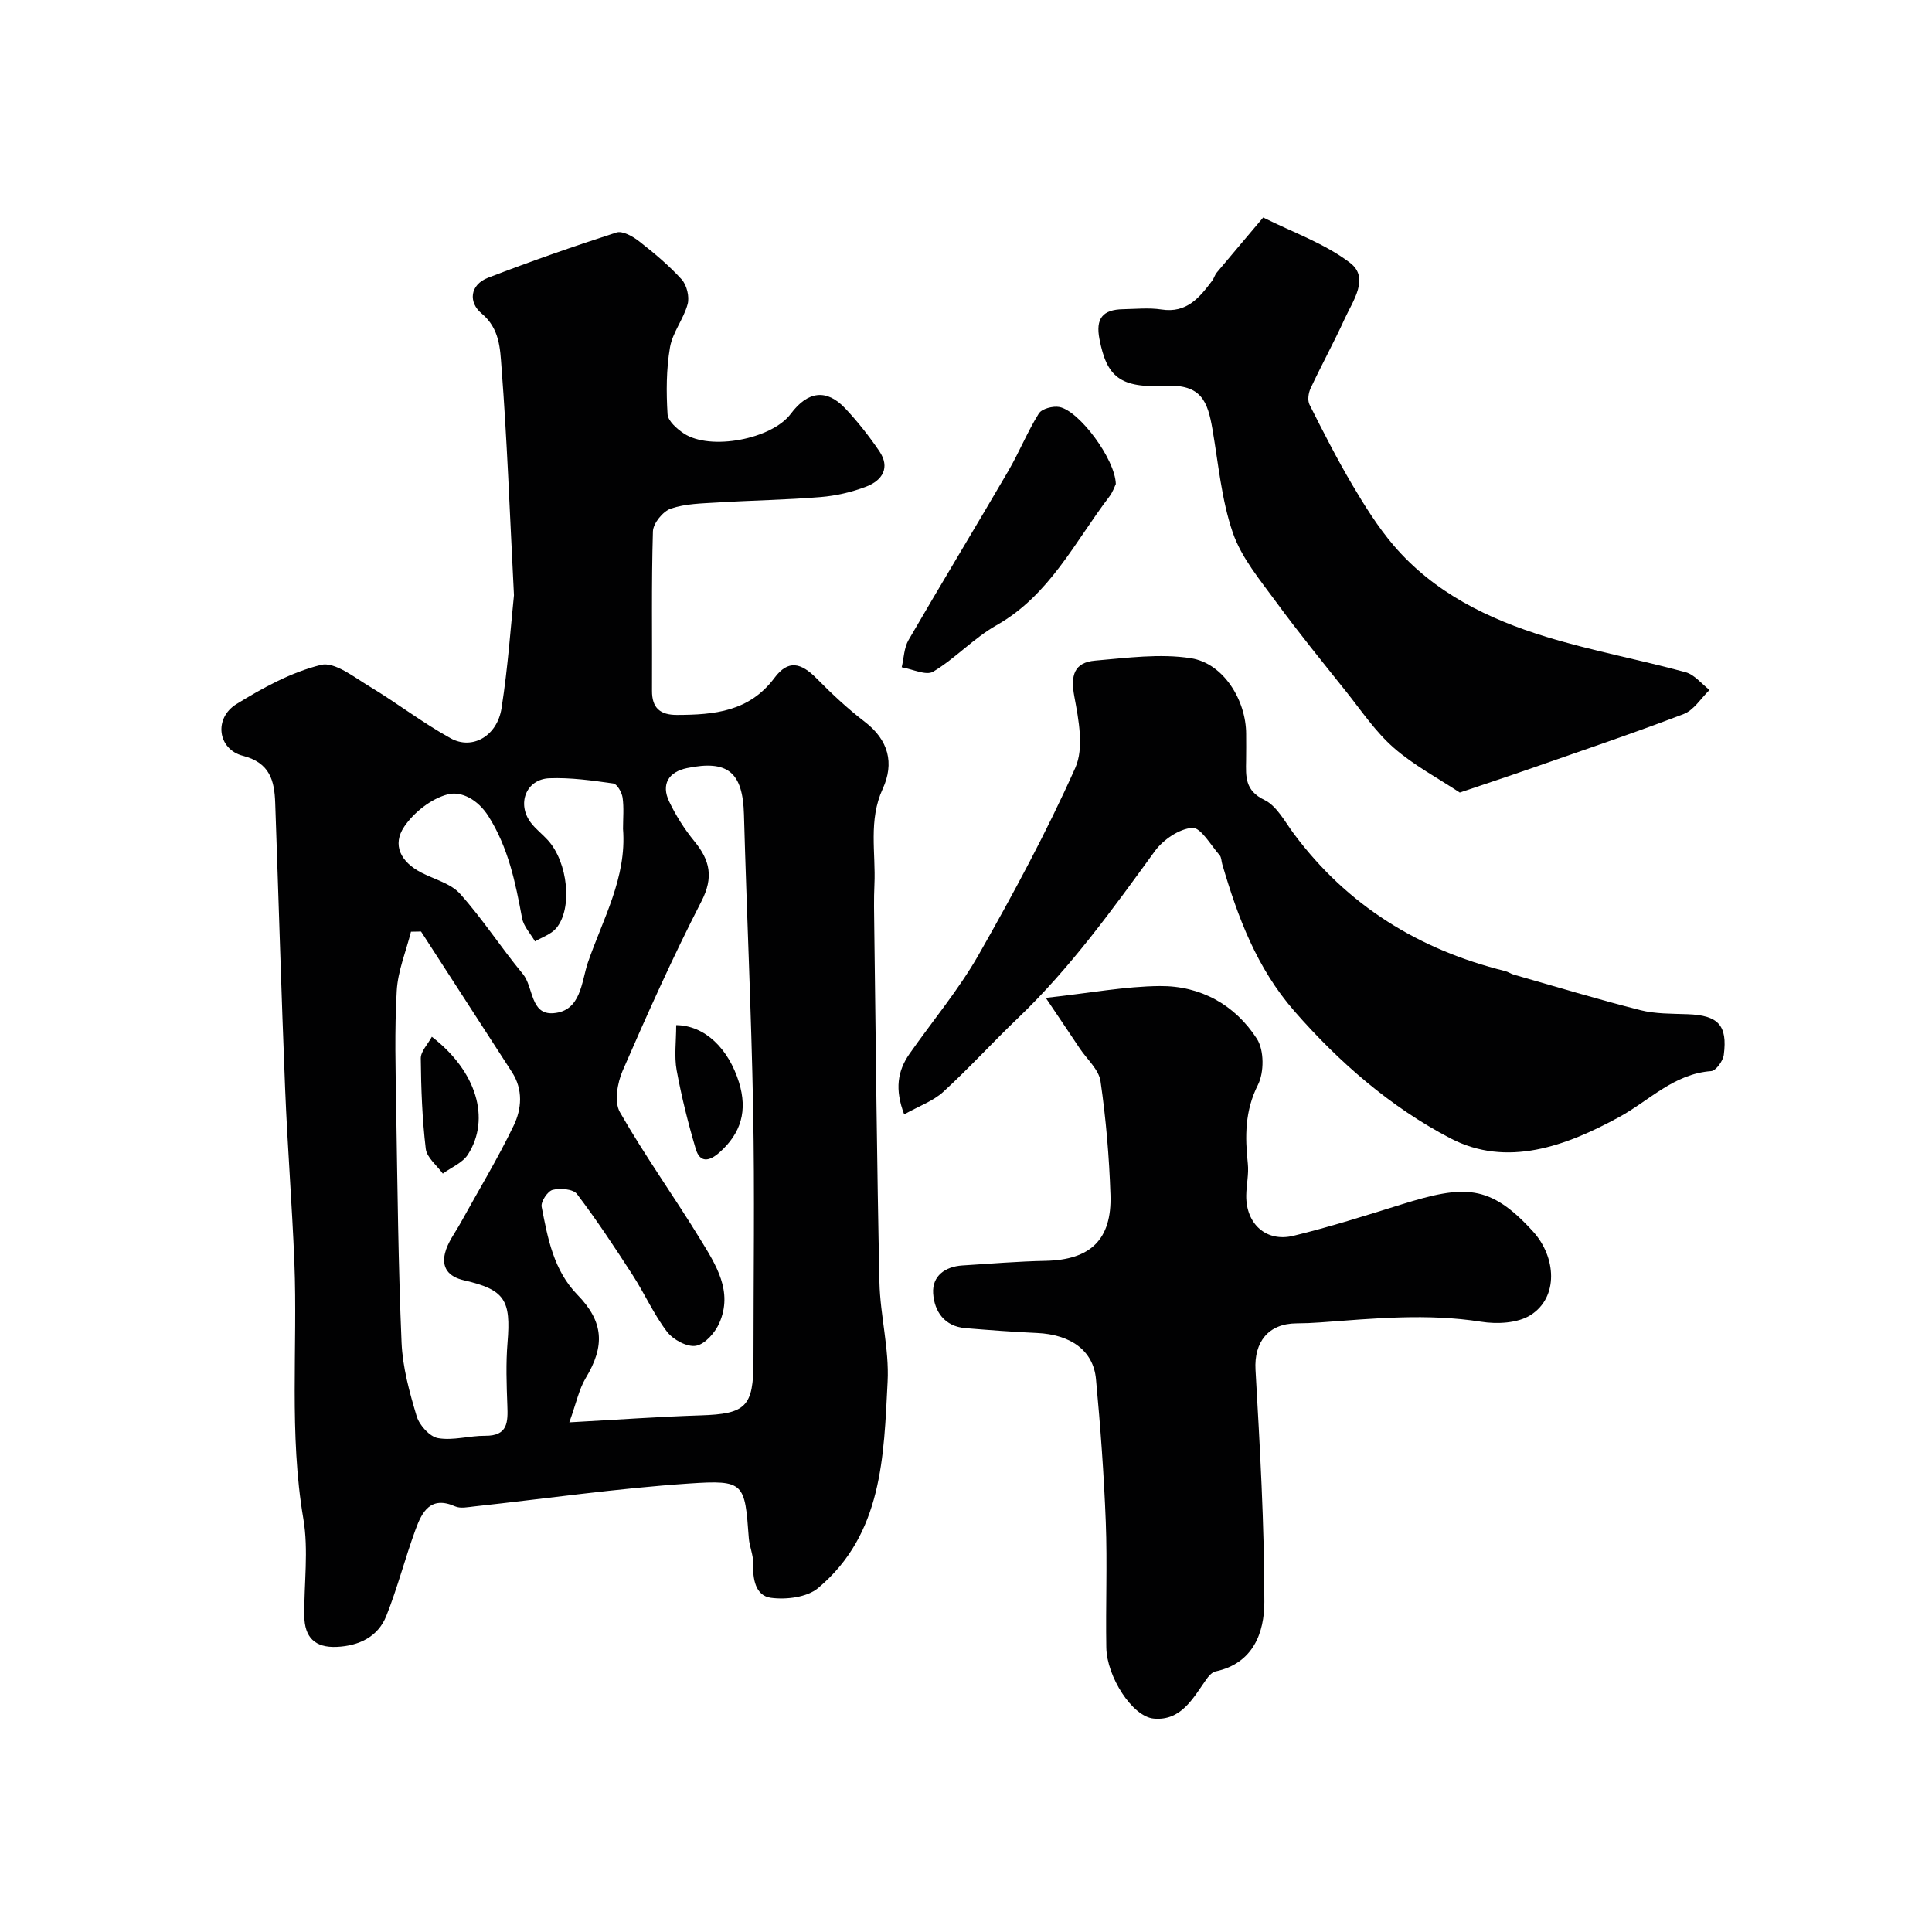
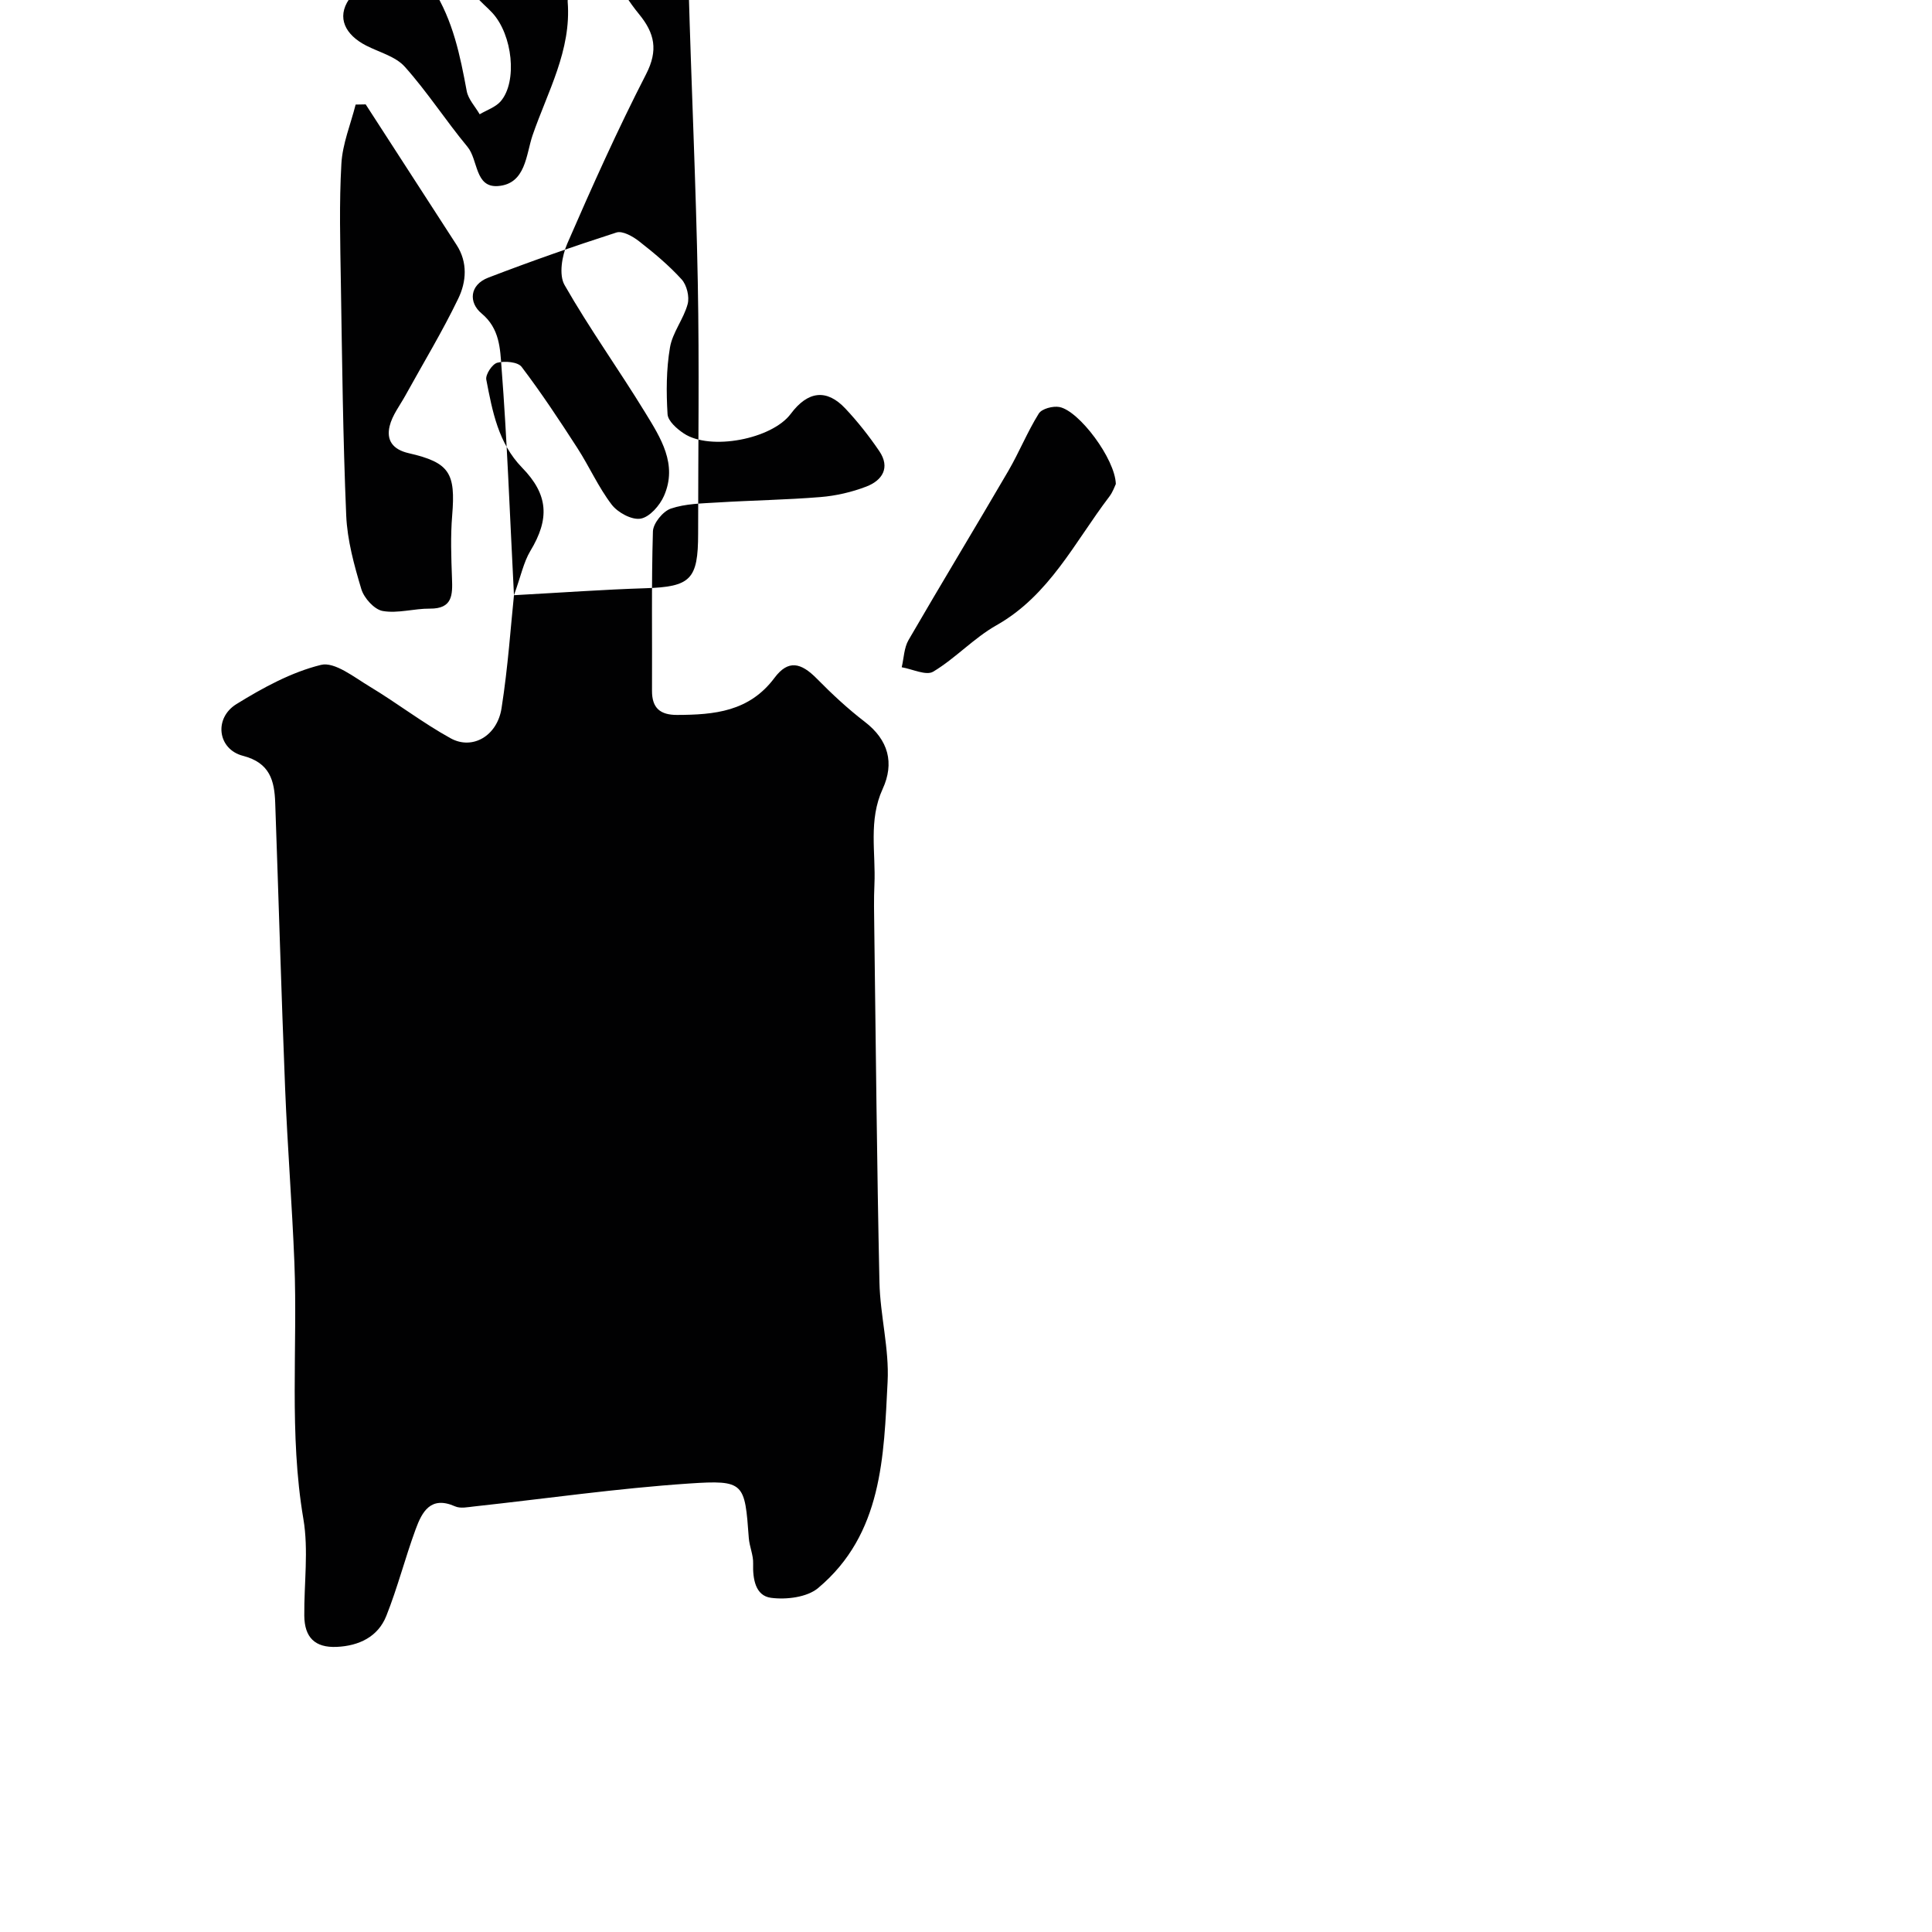
<svg xmlns="http://www.w3.org/2000/svg" enable-background="new 0 0 400 400" viewBox="0 0 400 400">
  <g fill="#010102">
-     <path d="m106.41 123.23c-.9-17.51-1.43-32.38-2.58-47.21-.29-3.78-.35-7.99-4.12-11.12-2.72-2.25-2.52-5.92 1.39-7.42 8.75-3.36 17.6-6.47 26.52-9.34 1.26-.41 3.4.8 4.69 1.81 3.11 2.43 6.18 4.99 8.82 7.9 1.06 1.17 1.65 3.59 1.24 5.11-.84 3.11-3.14 5.88-3.66 8.99-.77 4.51-.78 9.22-.5 13.81.09 1.41 1.94 3.04 3.38 3.99 5.47 3.62 18.22 1.17 22.13-4.07 3.53-4.73 7.42-5.23 11.3-1.1 2.57 2.73 4.92 5.72 7.03 8.82 2.32 3.43.62 6.07-2.69 7.34-3 1.15-6.27 1.91-9.48 2.17-7.08.58-14.19.68-21.29 1.12-3.26.2-6.67.24-9.7 1.27-1.64.56-3.66 3.05-3.71 4.72-.33 10.99-.13 21.99-.19 32.98-.02 3.61 1.71 5.03 5.2 5.02 7.7-.03 14.93-.67 20.17-7.69 2.82-3.77 5.45-3.18 8.75.17 3.12 3.17 6.4 6.23 9.92 8.93 4.95 3.79 6.16 8.58 3.72 13.9-2.99 6.52-1.41 13.2-1.71 19.81-.14 3.02-.07 6.04-.03 9.07.32 24.42.54 48.85 1.07 73.27.15 6.87 2.04 13.77 1.69 20.58-.79 15.49-1.05 31.55-14.39 42.73-2.29 1.92-6.6 2.44-9.76 2.02-3.22-.43-3.79-3.89-3.69-7.1.06-1.75-.77-3.51-.9-5.29-.84-11.42-.86-12.05-12.41-11.27-14.85 1-29.62 3.13-44.43 4.74-1.32.14-2.85.48-3.96-.01-5.09-2.26-6.86 1.15-8.19 4.78-2.17 5.91-3.73 12.06-6.06 17.9-1.73 4.35-5.69 6.2-10.25 6.41-4.51.2-6.69-1.94-6.73-6.47-.06-6.69.91-13.53-.19-20.03-3-17.66-1.17-35.38-1.86-53.06-.48-12.04-1.44-24.06-1.92-36.1-.79-19.69-1.35-39.39-2.05-59.08-.16-4.6-1.08-8.3-6.69-9.75-5.24-1.36-6.06-7.79-1.33-10.71 5.46-3.37 11.35-6.6 17.49-8.11 2.84-.7 6.88 2.56 10.1 4.49 5.68 3.42 10.97 7.52 16.76 10.71 4.51 2.48 9.64-.49 10.53-6.24 1.35-8.59 1.93-17.29 2.57-23.39zm11.46 171.25c10.06-.55 18.61-1.17 27.16-1.44 9.41-.3 10.97-1.76 10.97-11.33 0-17.34.26-34.68-.07-52.02-.38-20.36-1.34-40.7-1.9-61.06-.24-8.71-3.31-11.36-11.81-9.6-3.81.79-5.37 3.36-3.68 6.91 1.39 2.92 3.17 5.73 5.22 8.23 3.24 3.95 4.02 7.47 1.46 12.45-5.89 11.46-11.17 23.24-16.31 35.06-1.1 2.53-1.77 6.46-.57 8.57 5.15 9.02 11.24 17.5 16.67 26.37 3.21 5.24 6.8 10.75 3.92 17.3-.87 1.99-2.97 4.39-4.84 4.71-1.82.32-4.73-1.26-5.99-2.91-2.75-3.6-4.62-7.86-7.09-11.69-3.69-5.72-7.45-11.41-11.56-16.83-.79-1.03-3.47-1.25-5.03-.85-1.04.26-2.48 2.45-2.28 3.49 1.26 6.53 2.47 13.16 7.42 18.24 5.43 5.57 5.74 10.57 1.69 17.26-1.4 2.35-1.95 5.21-3.38 9.14zm-30.7-101.62c-.69.01-1.38.03-2.08.04-1.03 4.08-2.72 8.12-2.95 12.25-.47 8.17-.24 16.38-.11 24.57.26 16.09.43 32.18 1.11 48.25.22 5.13 1.64 10.29 3.13 15.25.56 1.86 2.69 4.23 4.43 4.53 3.12.55 6.49-.52 9.76-.49 4.72.04 4.71-2.86 4.58-6.28-.16-4.34-.32-8.72.04-13.04.72-8.73-.51-10.92-8.99-12.86-3.36-.77-4.66-2.71-3.96-5.61.54-2.25 2.12-4.26 3.27-6.35 3.68-6.68 7.65-13.22 10.95-20.08 1.66-3.44 1.99-7.46-.36-11.08-6.28-9.71-12.55-19.4-18.82-29.1zm41.82-21.25c0-2.16.21-4.36-.09-6.48-.16-1.08-1.13-2.81-1.92-2.92-4.38-.62-8.84-1.25-13.24-1.08-4.84.19-6.8 5.33-3.81 9.23 1 1.31 2.36 2.34 3.48 3.57 4.18 4.57 5.2 14.2 1.73 18.27-1.06 1.24-2.89 1.83-4.37 2.71-.92-1.6-2.36-3.1-2.68-4.81-1.37-7.37-2.83-14.58-6.97-21.12-2.16-3.41-5.58-5.26-8.44-4.51-3.39.89-6.94 3.68-8.96 6.64-2.6 3.81-.76 7.36 3.54 9.57 2.73 1.4 6.1 2.25 8.01 4.39 4.67 5.22 8.5 11.18 12.98 16.58 2.24 2.7 1.5 8.49 6.33 8.12 5.75-.45 5.79-6.53 7.13-10.47 3.1-9.02 8.08-17.63 7.28-27.69z" />
-     <path d="m216.52 206.6c9.27-1.02 16.43-2.39 23.61-2.45 8.43-.08 15.58 3.88 20.11 10.94 1.5 2.34 1.5 6.93.21 9.5-2.73 5.41-2.7 10.7-2.1 16.33.23 2.17-.31 4.42-.33 6.63-.05 5.85 4.13 9.68 9.77 8.31 7.54-1.83 14.96-4.19 22.38-6.5 12.97-4.04 18.28-4.25 27.24 5.62 4.78 5.27 5.33 13.58-.51 17.29-2.68 1.7-6.95 1.91-10.27 1.38-11.13-1.75-22.16-.68-33.23.14-1.65.12-3.31.19-4.97.2-5.86.03-8.81 3.9-8.49 9.61.91 16.01 1.84 32.04 1.83 48.07 0 6.3-2.26 12.71-10.11 14.38-.75.16-1.48 1.03-1.97 1.74-2.74 3.91-5.21 8.55-10.84 8.02-4.43-.42-9.7-8.68-9.8-14.71-.15-8.66.22-17.34-.11-25.99-.38-9.88-1.11-19.75-2.03-29.59-.55-5.92-5.25-9.23-12.23-9.54-4.93-.22-9.85-.6-14.77-1-4.39-.35-6.47-3.48-6.71-7.22-.22-3.57 2.46-5.53 6.06-5.76 5.75-.37 11.5-.84 17.25-.96 9.22-.2 13.71-4.37 13.4-13.66-.26-7.86-.93-15.75-2.06-23.53-.35-2.41-2.79-4.53-4.29-6.77-2.17-3.26-4.37-6.51-7.04-10.48z" />
-     <path d="m187.2 230.72c-1.97-5.19-1.38-8.99 1.11-12.55 4.77-6.81 10.18-13.26 14.28-20.45 7.19-12.63 14.11-25.48 20.03-38.73 1.84-4.11.71-9.95-.19-14.78-.81-4.35-.08-7.07 4.34-7.44 6.59-.56 13.38-1.5 19.81-.49 6.76 1.07 11.42 8.73 11.42 15.69 0 1.83.03 3.66-.01 5.5-.06 3.32-.24 6.22 3.79 8.15 2.56 1.23 4.23 4.49 6.09 6.99 11.08 14.88 25.88 24.01 43.75 28.44.62.15 1.18.57 1.8.74 8.72 2.49 17.41 5.12 26.2 7.35 3.13.79 6.51.72 9.78.84 6.3.22 8.3 2.25 7.49 8.43-.17 1.26-1.63 3.28-2.61 3.35-7.7.56-12.8 6.09-18.99 9.48-11.15 6.1-23.32 10.53-35.01 4.43-12.28-6.41-23-15.67-32.32-26.36-7.77-8.91-11.69-19.41-14.91-30.4-.18-.63-.16-1.43-.55-1.86-1.83-2.07-3.89-5.77-5.65-5.65-2.72.19-6.02 2.45-7.74 4.8-8.79 12.1-17.52 24.22-28.39 34.62-5.22 4.99-10.1 10.36-15.43 15.24-2.07 1.89-4.95 2.9-8.09 4.66z" />
-     <path d="m302.23 164.09c-4.51-2.99-9.53-5.64-13.68-9.28-3.78-3.31-6.68-7.65-9.85-11.63-4.9-6.14-9.87-12.24-14.51-18.58-3.33-4.55-7.16-9.12-8.95-14.31-2.35-6.83-2.98-14.26-4.22-21.46-.98-5.64-2.25-9.32-9.69-8.94-9.44.48-12.18-1.84-13.7-9.69-.82-4.23.64-6.1 4.87-6.18 2.67-.05 5.38-.34 7.99.06 5.21.8 7.85-2.47 10.47-5.95.39-.52.55-1.21.97-1.71 3.18-3.81 6.4-7.59 9.6-11.39 6.06 3.05 12.69 5.34 17.98 9.38 4.11 3.13.59 7.87-1.12 11.62-2.21 4.85-4.78 9.53-7.04 14.36-.46.97-.67 2.5-.23 3.38 2.82 5.61 5.68 11.23 8.87 16.63 2.57 4.34 5.28 8.69 8.54 12.51 8.37 9.81 19.61 15.27 31.63 18.95 9.47 2.89 19.25 4.71 28.81 7.31 1.85.5 3.32 2.41 4.97 3.68-1.77 1.71-3.25 4.19-5.37 4.99-10.7 4.08-21.56 7.74-32.37 11.52-4.27 1.49-8.57 2.9-13.97 4.73z" />
+     <path d="m106.41 123.23c-.9-17.51-1.43-32.38-2.58-47.21-.29-3.78-.35-7.99-4.12-11.12-2.72-2.25-2.52-5.92 1.39-7.42 8.75-3.36 17.6-6.47 26.52-9.34 1.26-.41 3.4.8 4.69 1.81 3.11 2.43 6.18 4.99 8.82 7.9 1.06 1.17 1.65 3.59 1.24 5.11-.84 3.11-3.14 5.88-3.66 8.99-.77 4.51-.78 9.22-.5 13.81.09 1.41 1.94 3.04 3.38 3.99 5.47 3.62 18.22 1.17 22.13-4.07 3.53-4.73 7.42-5.23 11.3-1.1 2.57 2.73 4.92 5.72 7.03 8.82 2.32 3.43.62 6.07-2.69 7.34-3 1.15-6.27 1.91-9.48 2.17-7.08.58-14.19.68-21.29 1.12-3.26.2-6.67.24-9.7 1.27-1.64.56-3.66 3.05-3.71 4.72-.33 10.99-.13 21.99-.19 32.98-.02 3.61 1.71 5.03 5.2 5.02 7.7-.03 14.93-.67 20.17-7.69 2.82-3.77 5.45-3.18 8.75.17 3.12 3.17 6.4 6.23 9.92 8.93 4.95 3.79 6.16 8.58 3.72 13.9-2.99 6.52-1.41 13.2-1.71 19.81-.14 3.02-.07 6.04-.03 9.07.32 24.42.54 48.85 1.07 73.27.15 6.87 2.04 13.77 1.69 20.58-.79 15.49-1.05 31.55-14.39 42.73-2.29 1.92-6.6 2.44-9.76 2.02-3.22-.43-3.79-3.89-3.69-7.1.06-1.75-.77-3.51-.9-5.29-.84-11.42-.86-12.05-12.41-11.27-14.85 1-29.62 3.13-44.43 4.74-1.32.14-2.85.48-3.96-.01-5.09-2.26-6.86 1.15-8.19 4.78-2.17 5.91-3.73 12.06-6.06 17.9-1.73 4.35-5.69 6.2-10.25 6.41-4.51.2-6.69-1.94-6.73-6.47-.06-6.69.91-13.53-.19-20.03-3-17.66-1.17-35.38-1.86-53.06-.48-12.04-1.44-24.06-1.92-36.1-.79-19.69-1.35-39.39-2.05-59.08-.16-4.6-1.08-8.3-6.69-9.75-5.24-1.36-6.06-7.79-1.33-10.71 5.46-3.37 11.35-6.6 17.49-8.11 2.84-.7 6.88 2.56 10.1 4.49 5.68 3.42 10.97 7.52 16.76 10.71 4.51 2.48 9.64-.49 10.53-6.24 1.35-8.59 1.93-17.29 2.57-23.39zc10.06-.55 18.61-1.17 27.16-1.44 9.41-.3 10.97-1.76 10.97-11.33 0-17.34.26-34.68-.07-52.02-.38-20.36-1.34-40.7-1.9-61.06-.24-8.71-3.31-11.36-11.81-9.6-3.81.79-5.37 3.36-3.68 6.91 1.39 2.92 3.17 5.73 5.22 8.23 3.24 3.95 4.02 7.47 1.46 12.45-5.89 11.46-11.17 23.24-16.31 35.06-1.1 2.53-1.77 6.46-.57 8.57 5.15 9.02 11.24 17.5 16.67 26.37 3.21 5.24 6.8 10.75 3.92 17.3-.87 1.99-2.97 4.39-4.84 4.71-1.82.32-4.73-1.26-5.99-2.91-2.75-3.6-4.62-7.86-7.09-11.69-3.69-5.72-7.45-11.41-11.56-16.83-.79-1.03-3.47-1.25-5.03-.85-1.04.26-2.48 2.45-2.28 3.49 1.26 6.53 2.47 13.16 7.42 18.24 5.43 5.57 5.74 10.57 1.69 17.26-1.4 2.35-1.95 5.21-3.38 9.14zm-30.7-101.62c-.69.01-1.38.03-2.08.04-1.03 4.08-2.72 8.12-2.95 12.25-.47 8.17-.24 16.38-.11 24.57.26 16.09.43 32.18 1.11 48.25.22 5.13 1.64 10.29 3.13 15.25.56 1.86 2.69 4.23 4.43 4.53 3.12.55 6.49-.52 9.76-.49 4.72.04 4.71-2.86 4.58-6.28-.16-4.34-.32-8.72.04-13.04.72-8.73-.51-10.92-8.99-12.86-3.36-.77-4.66-2.71-3.96-5.61.54-2.25 2.12-4.26 3.27-6.35 3.68-6.68 7.65-13.22 10.95-20.08 1.66-3.44 1.99-7.46-.36-11.08-6.28-9.71-12.55-19.4-18.82-29.1zm41.82-21.25c0-2.16.21-4.36-.09-6.48-.16-1.08-1.13-2.81-1.92-2.92-4.38-.62-8.84-1.25-13.24-1.08-4.84.19-6.8 5.33-3.81 9.23 1 1.31 2.36 2.34 3.48 3.57 4.18 4.57 5.2 14.2 1.73 18.27-1.06 1.24-2.89 1.83-4.37 2.71-.92-1.6-2.36-3.1-2.68-4.81-1.37-7.37-2.83-14.58-6.97-21.12-2.16-3.41-5.58-5.26-8.44-4.51-3.39.89-6.94 3.68-8.96 6.64-2.6 3.81-.76 7.36 3.54 9.57 2.73 1.4 6.1 2.25 8.01 4.39 4.67 5.22 8.5 11.18 12.98 16.58 2.24 2.7 1.5 8.49 6.33 8.12 5.75-.45 5.79-6.53 7.13-10.47 3.1-9.02 8.08-17.63 7.28-27.69z" />
    <path d="m231.02 100.21c-.2.39-.6 1.63-1.35 2.61-7.17 9.41-12.39 20.43-23.37 26.64-4.68 2.64-8.47 6.83-13.09 9.6-1.46.88-4.31-.54-6.52-.91.45-1.9.48-4.04 1.42-5.65 6.79-11.71 13.82-23.29 20.64-34.98 2.26-3.88 3.95-8.1 6.32-11.9.62-1 2.94-1.61 4.28-1.35 4.07.79 11.53 10.74 11.67 15.94z" />
-     <path d="m140 212.24c5.97.06 10.85 4.9 13 11.85 1.8 5.83.46 10.51-4.04 14.51-2.08 1.85-4.03 2.24-4.91-.72-1.59-5.36-2.95-10.82-3.96-16.31-.52-2.88-.09-5.94-.09-9.33z" />
-     <path d="m89.41 214.65c9.25 7.11 12.21 16.97 7.47 24.38-1.1 1.72-3.43 2.66-5.2 3.95-1.23-1.7-3.31-3.31-3.53-5.13-.74-6.2-.97-12.48-1.03-18.73-.01-1.45 1.46-2.92 2.29-4.47z" />
  </g>
</svg>